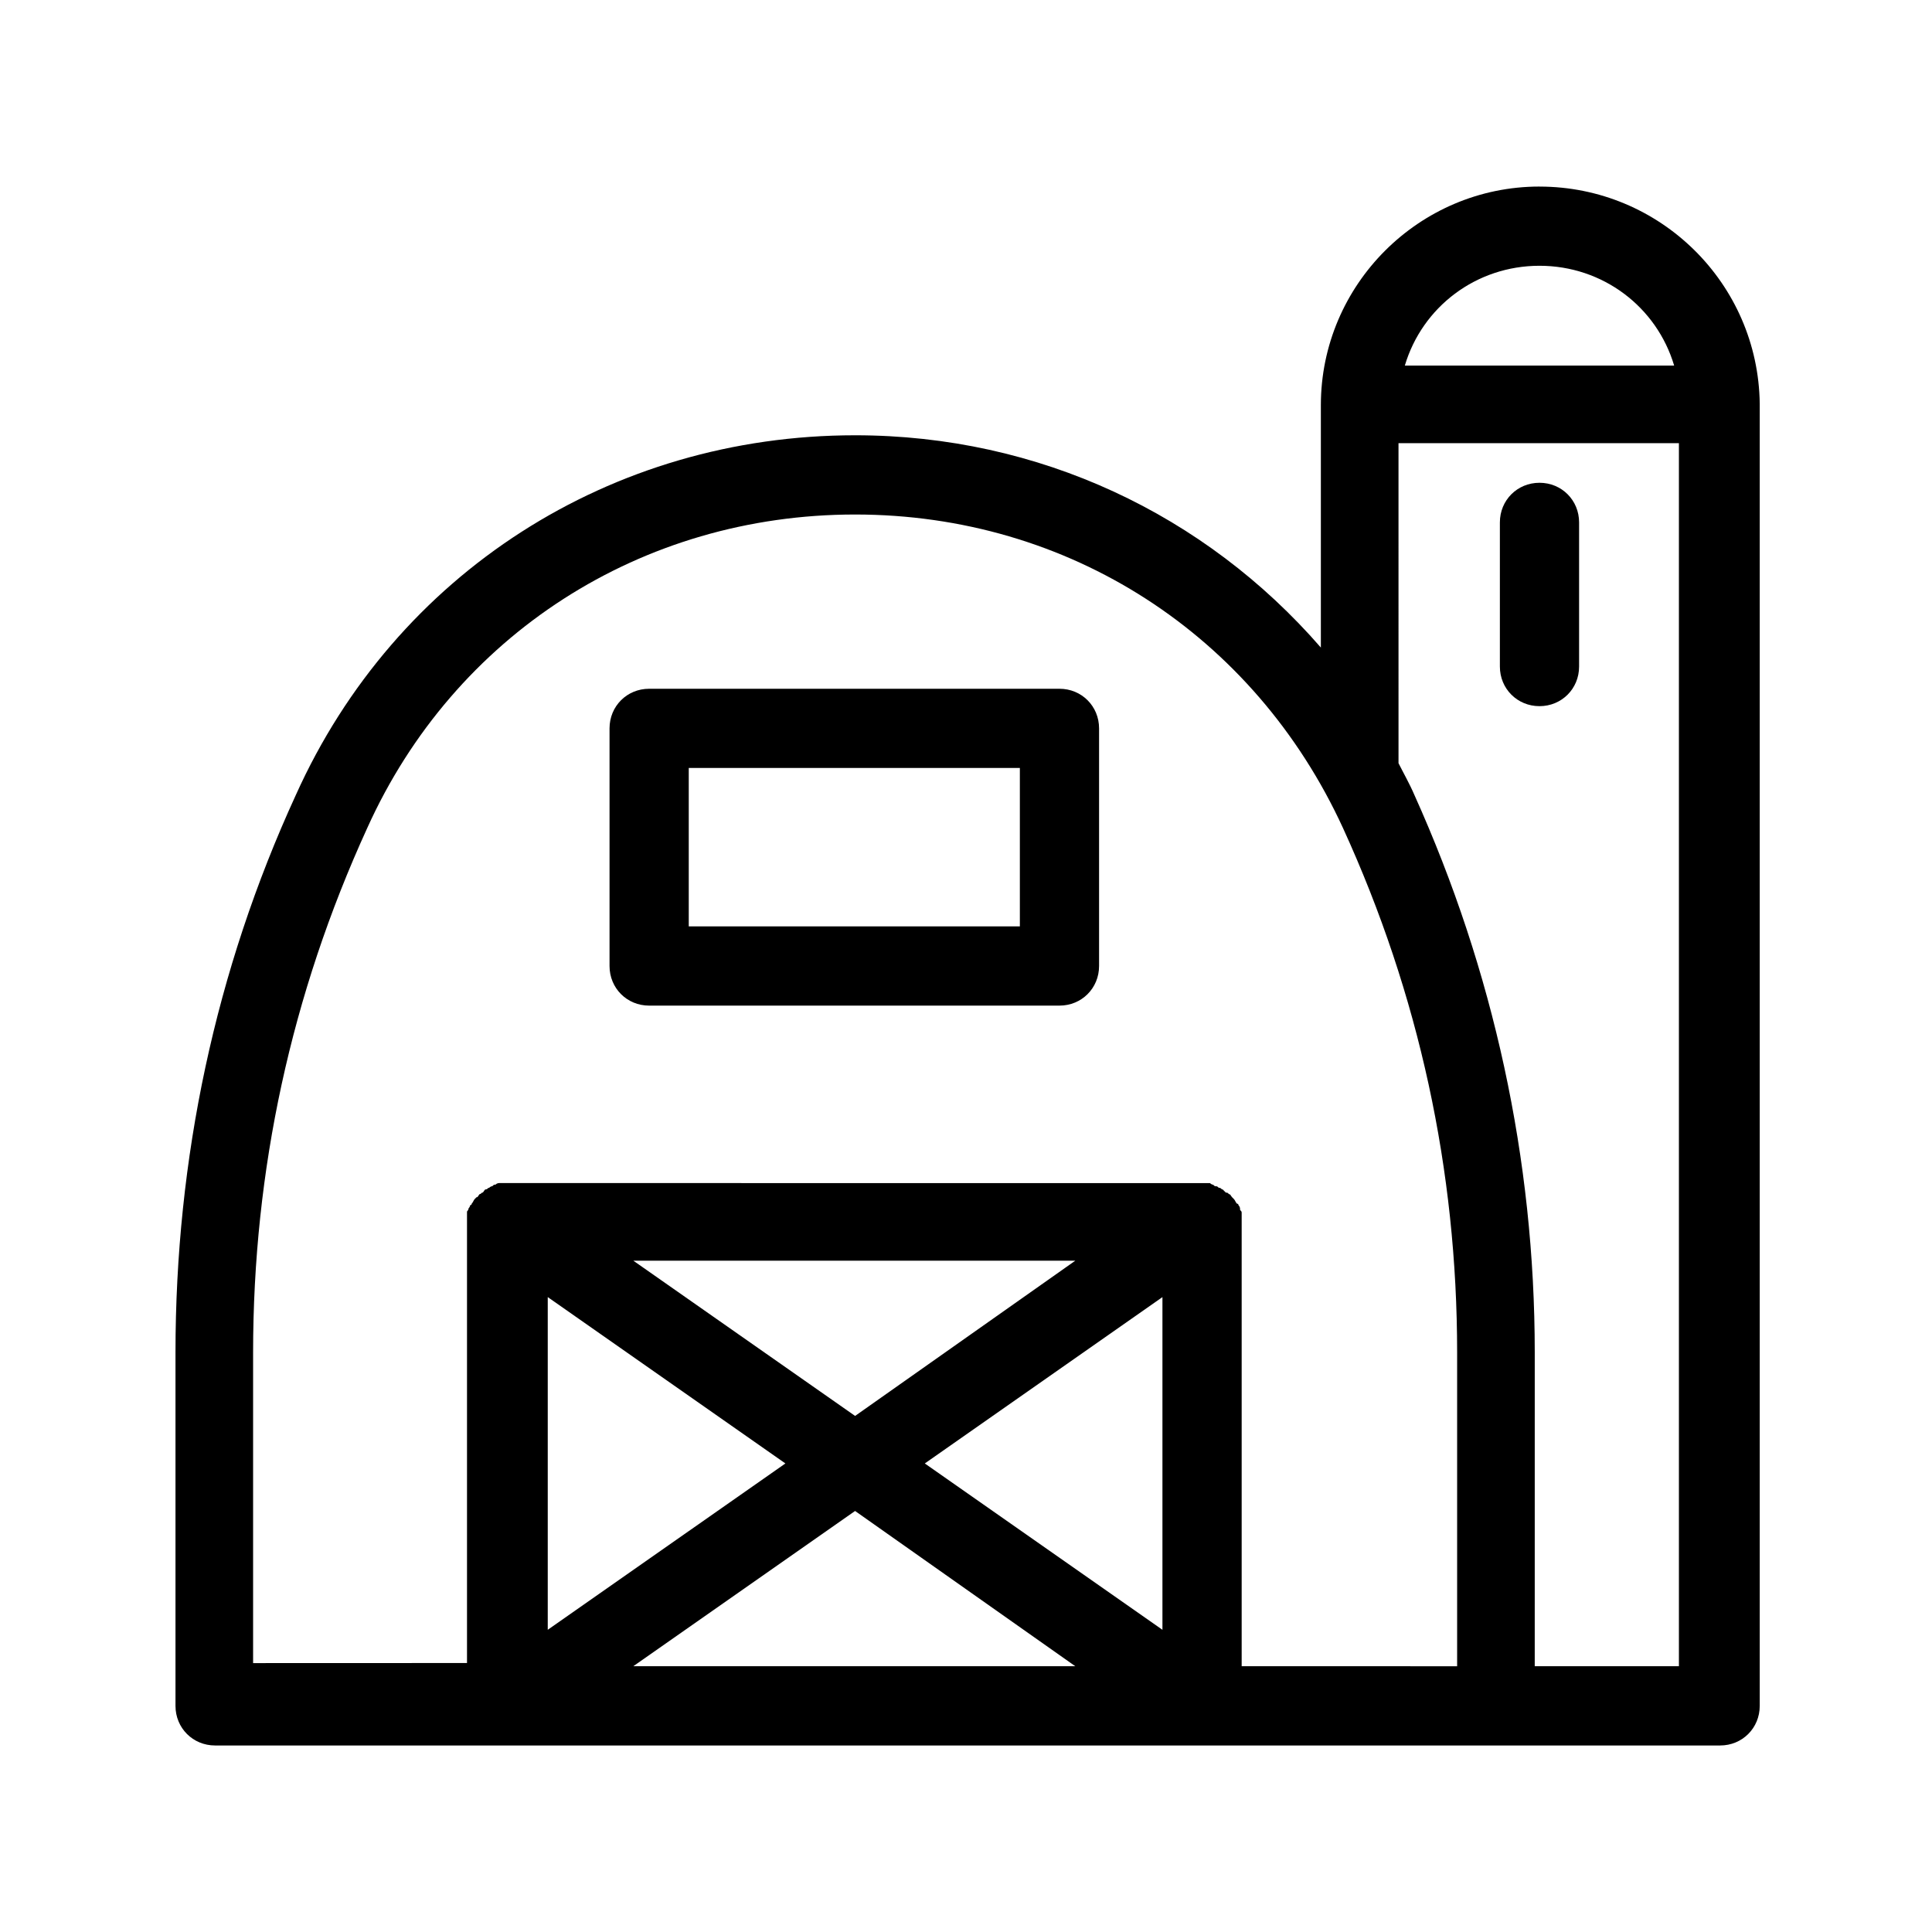
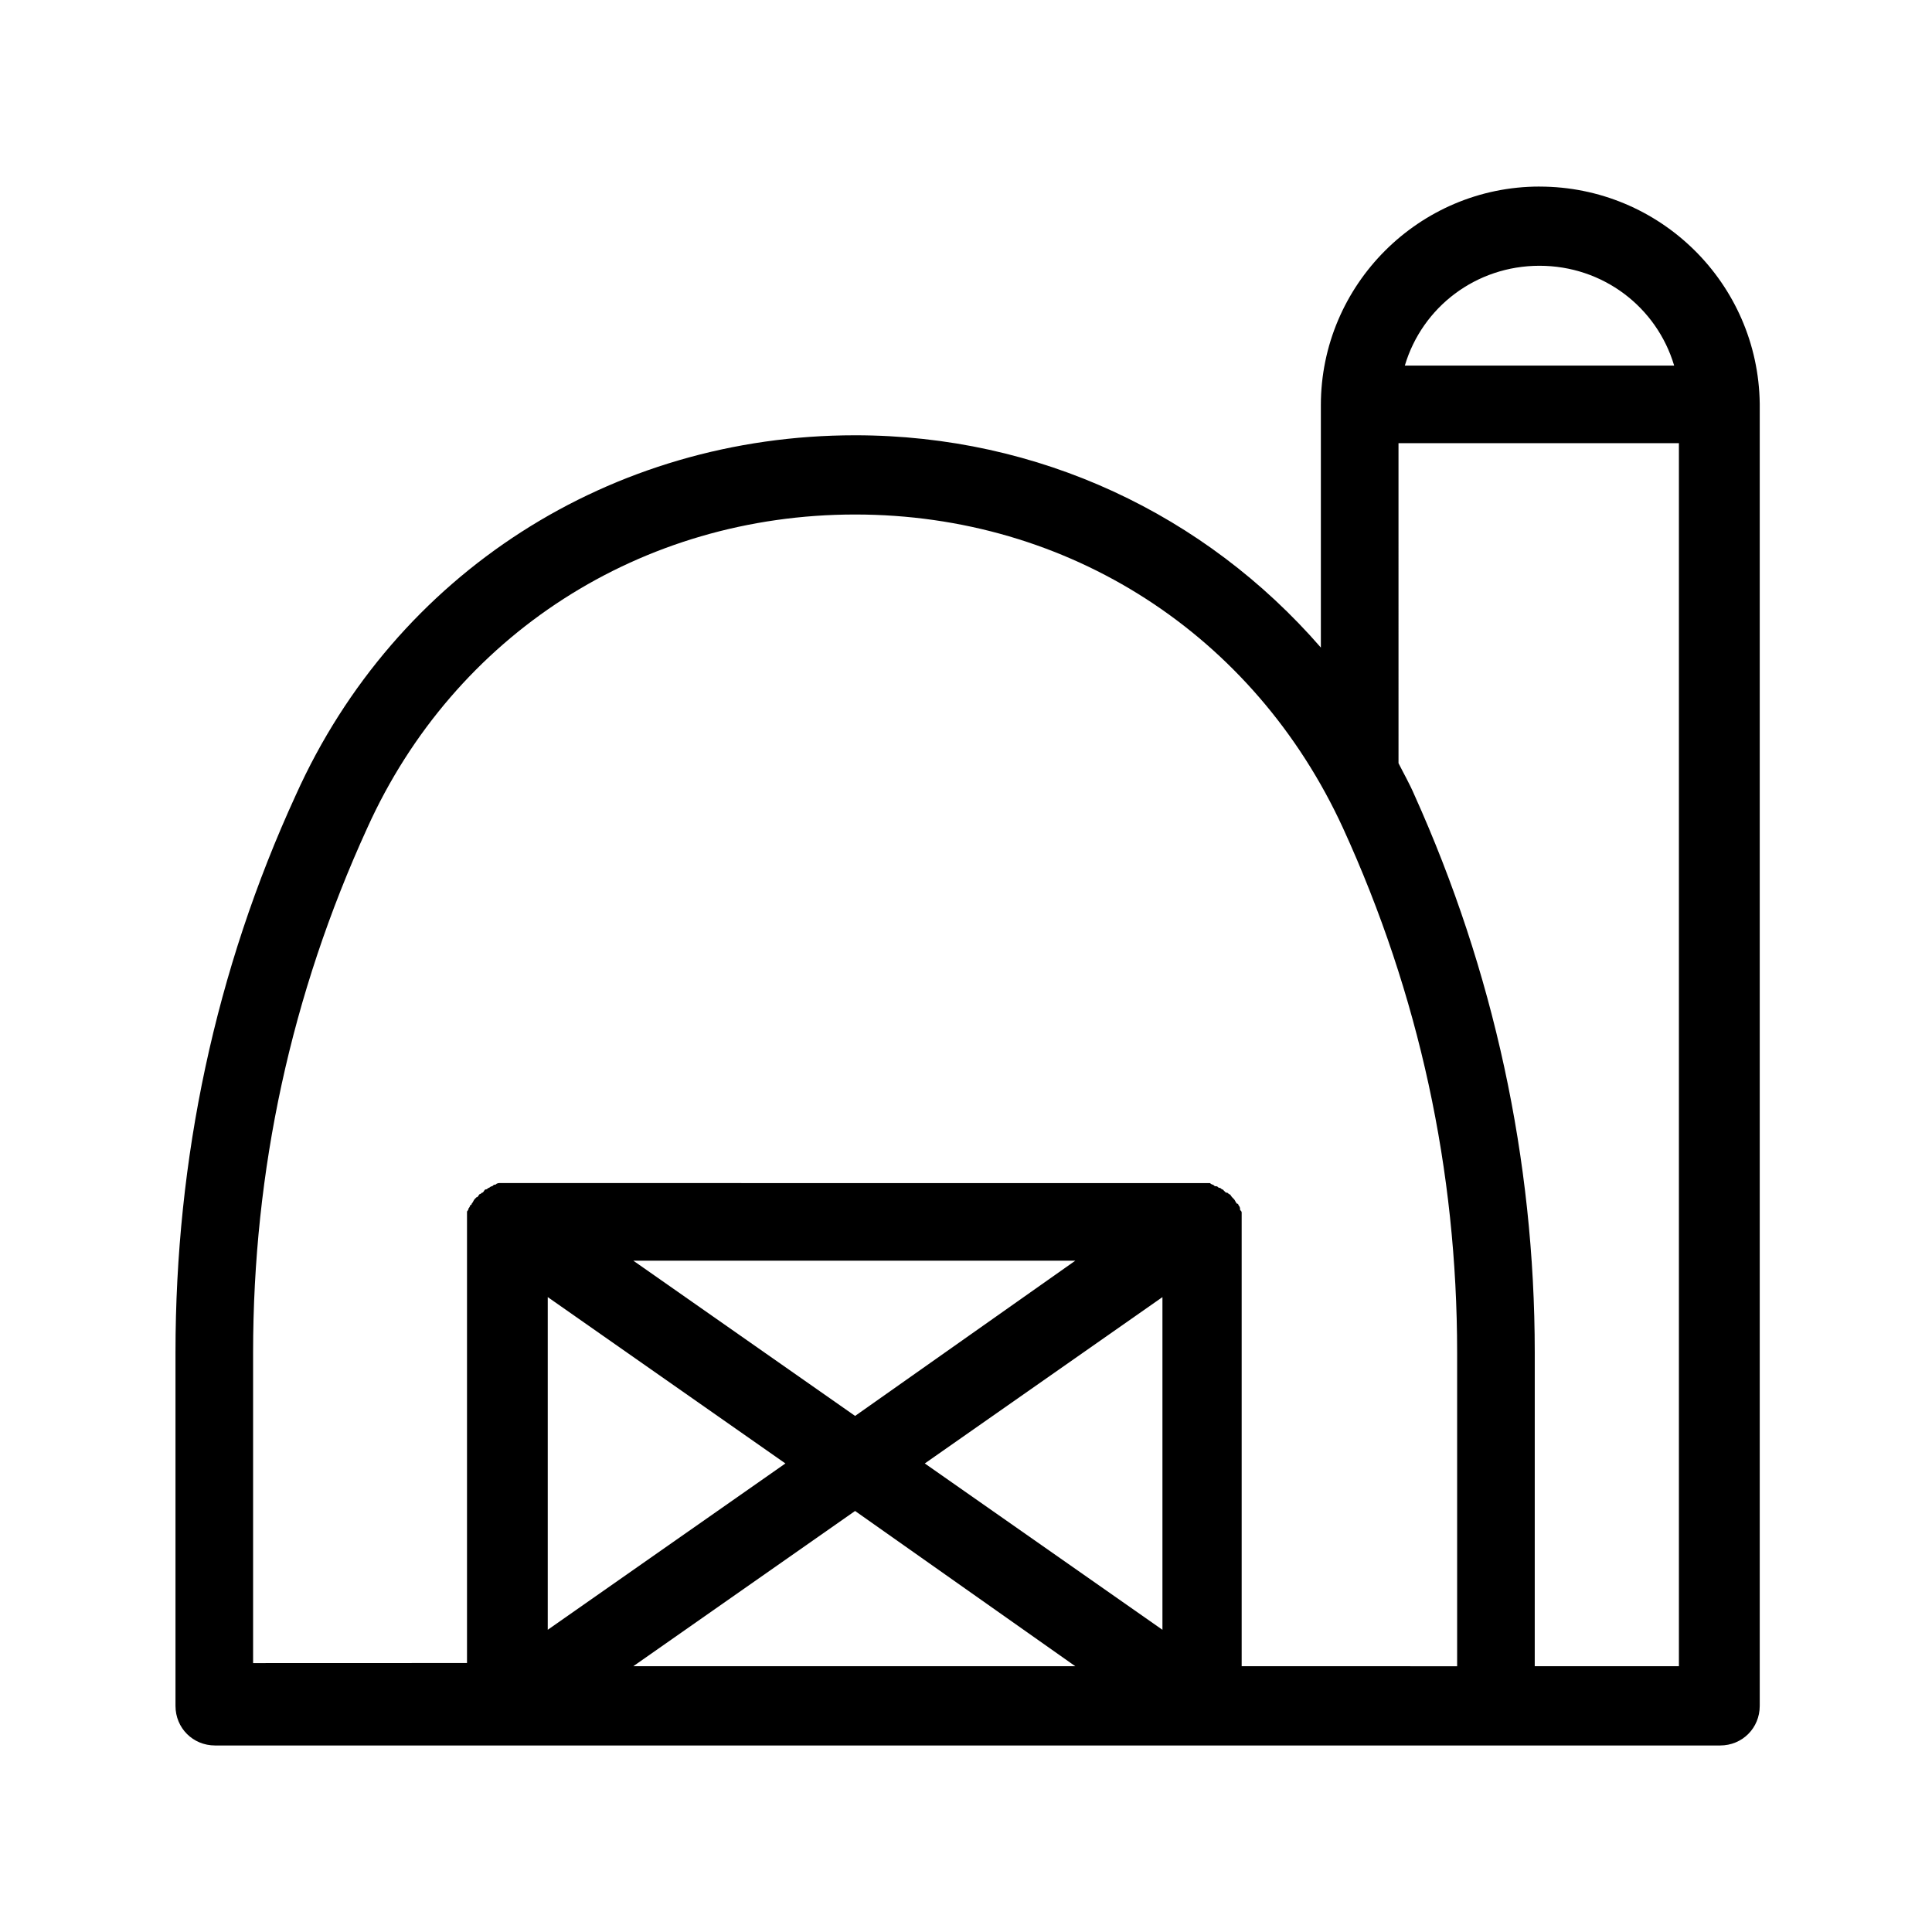
<svg xmlns="http://www.w3.org/2000/svg" fill="#000000" width="800px" height="800px" version="1.1" viewBox="144 144 512 512">
  <g>
-     <path d="m551.98 193.44c-31.906 0-57.938 26.031-57.938 57.938v64.234c-30.648-35.266-74.73-56.258-123.43-56.258-64.656 0-121.75 36.527-148.2 95.305-21.41 46.602-31.906 96.562-31.906 147.79v93.625c0 5.879 4.617 10.496 10.496 10.496h398.85c5.879 0 10.496-4.617 10.496-10.496v-345.11c-0.422-31.906-26.449-57.516-58.359-57.516zm0 20.992c16.793 0 31.066 10.914 35.688 26.449h-71.371c4.617-15.535 18.891-26.449 35.684-26.449zm-99.922 361.48-62.977-44.082 62.977-44.082zm-23.09 9.656h-117.14l58.777-41.145zm-58.359-66.332-58.777-41.145h117.14zm-18.473 12.594-62.977 44.082v-88.168zm162.48 53.738h-41.562v-117.97-1.258-0.84c0-0.418 0-0.418-0.418-0.84 0-0.418 0-0.84-0.418-1.258 0 0 0-0.418-0.418-0.418-0.418-0.418-0.418-0.84-0.84-1.258l-0.418-0.418c-0.418-0.418-0.418-0.84-0.84-0.84-0.418-0.418-0.418-0.418-0.84-0.418l-0.84-0.84c-0.418 0-0.418-0.418-0.84-0.418-0.418 0-0.418-0.418-0.84-0.418-0.418 0-0.418 0-0.84-0.418-0.418 0-0.84-0.418-0.84-0.418h-1.258-0.84l-183.9-0.02h-0.84-1.258c-0.418 0-0.84 0-1.258 0.418-0.418 0-0.418 0-0.84 0.418-0.418 0-0.84 0.418-0.84 0.418-0.418 0-0.418 0.418-0.84 0.418-0.418 0-0.418 0.418-0.84 0.84-0.418 0-0.418 0.418-0.84 0.418-0.418 0.418-0.418 0.84-0.84 0.84l-0.418 0.418c-0.418 0.418-0.418 0.84-0.84 1.258 0 0 0 0.418-0.418 0.418 0 0.418-0.418 0.84-0.418 0.84 0 0.418-0.418 0.84-0.418 0.84v0.418 1.258 117.98l-56.688 0.02v-82.289c0-48.281 10.078-94.883 30.23-138.97 23.09-51.223 72.629-83.129 129.31-83.129s105.8 31.906 129.31 83.129c20.152 44.082 30.23 90.688 30.23 138.97v83.129zm74.312 0h-38.207l0.004-83.125c0-51.219-10.914-101.18-31.906-147.79-1.258-2.938-2.938-5.879-4.199-8.398l-0.004-84.809h74.312z" />
-     <path d="m424.77 326.53h-108.74c-5.879 0-10.496 4.617-10.496 10.496v62.977c0 5.879 4.617 10.496 10.496 10.496h108.74c5.879 0 10.496-4.617 10.496-10.496v-62.977c0-5.879-4.617-10.496-10.496-10.496zm-10.496 62.977h-87.746v-41.984h87.746z" />
-     <path d="m551.98 331.14c5.879 0 10.496-4.617 10.496-10.496v-38.207c0-5.879-4.617-10.496-10.496-10.496-5.879 0-10.496 4.617-10.496 10.496v38.207c0 5.879 4.617 10.496 10.496 10.496z" />
+     <path d="m551.98 193.44c-31.906 0-57.938 26.031-57.938 57.938v64.234c-30.648-35.266-74.73-56.258-123.43-56.258-64.656 0-121.75 36.527-148.2 95.305-21.41 46.602-31.906 96.562-31.906 147.79v93.625c0 5.879 4.617 10.496 10.496 10.496h398.85c5.879 0 10.496-4.617 10.496-10.496v-345.11c-0.422-31.906-26.449-57.516-58.359-57.516zm0 20.992c16.793 0 31.066 10.914 35.688 26.449h-71.371c4.617-15.535 18.891-26.449 35.684-26.449zm-99.922 361.48-62.977-44.082 62.977-44.082zm-23.09 9.656h-117.14l58.777-41.145zm-58.359-66.332-58.777-41.145h117.14zm-18.473 12.594-62.977 44.082v-88.168zm162.48 53.738h-41.562v-117.97-1.258-0.84c0-0.418 0-0.418-0.418-0.84 0-0.418 0-0.84-0.418-1.258 0 0 0-0.418-0.418-0.418-0.418-0.418-0.418-0.84-0.84-1.258l-0.418-0.418c-0.418-0.418-0.418-0.84-0.84-0.84-0.418-0.418-0.418-0.418-0.84-0.418l-0.84-0.84c-0.418 0-0.418-0.418-0.84-0.418-0.418 0-0.418-0.418-0.84-0.418-0.418 0-0.418 0-0.84-0.418-0.418 0-0.84-0.418-0.84-0.418h-1.258-0.84l-183.9-0.02h-0.84-1.258c-0.418 0-0.84 0-1.258 0.418-0.418 0-0.418 0-0.84 0.418-0.418 0-0.84 0.418-0.84 0.418-0.418 0-0.418 0.418-0.84 0.418-0.418 0-0.418 0.418-0.84 0.84-0.418 0-0.418 0.418-0.84 0.418-0.418 0.418-0.418 0.84-0.84 0.84l-0.418 0.418c-0.418 0.418-0.418 0.84-0.84 1.258 0 0 0 0.418-0.418 0.418 0 0.418-0.418 0.84-0.418 0.84 0 0.418-0.418 0.84-0.418 0.84v0.418 1.258 117.98l-56.688 0.02v-82.289c0-48.281 10.078-94.883 30.23-138.97 23.09-51.223 72.629-83.129 129.31-83.129s105.8 31.906 129.31 83.129c20.152 44.082 30.23 90.688 30.23 138.97v83.129zm74.312 0h-38.207l0.004-83.125c0-51.219-10.914-101.18-31.906-147.79-1.258-2.938-2.938-5.879-4.199-8.398l-0.004-84.809h74.312" />
  </g>
</svg>